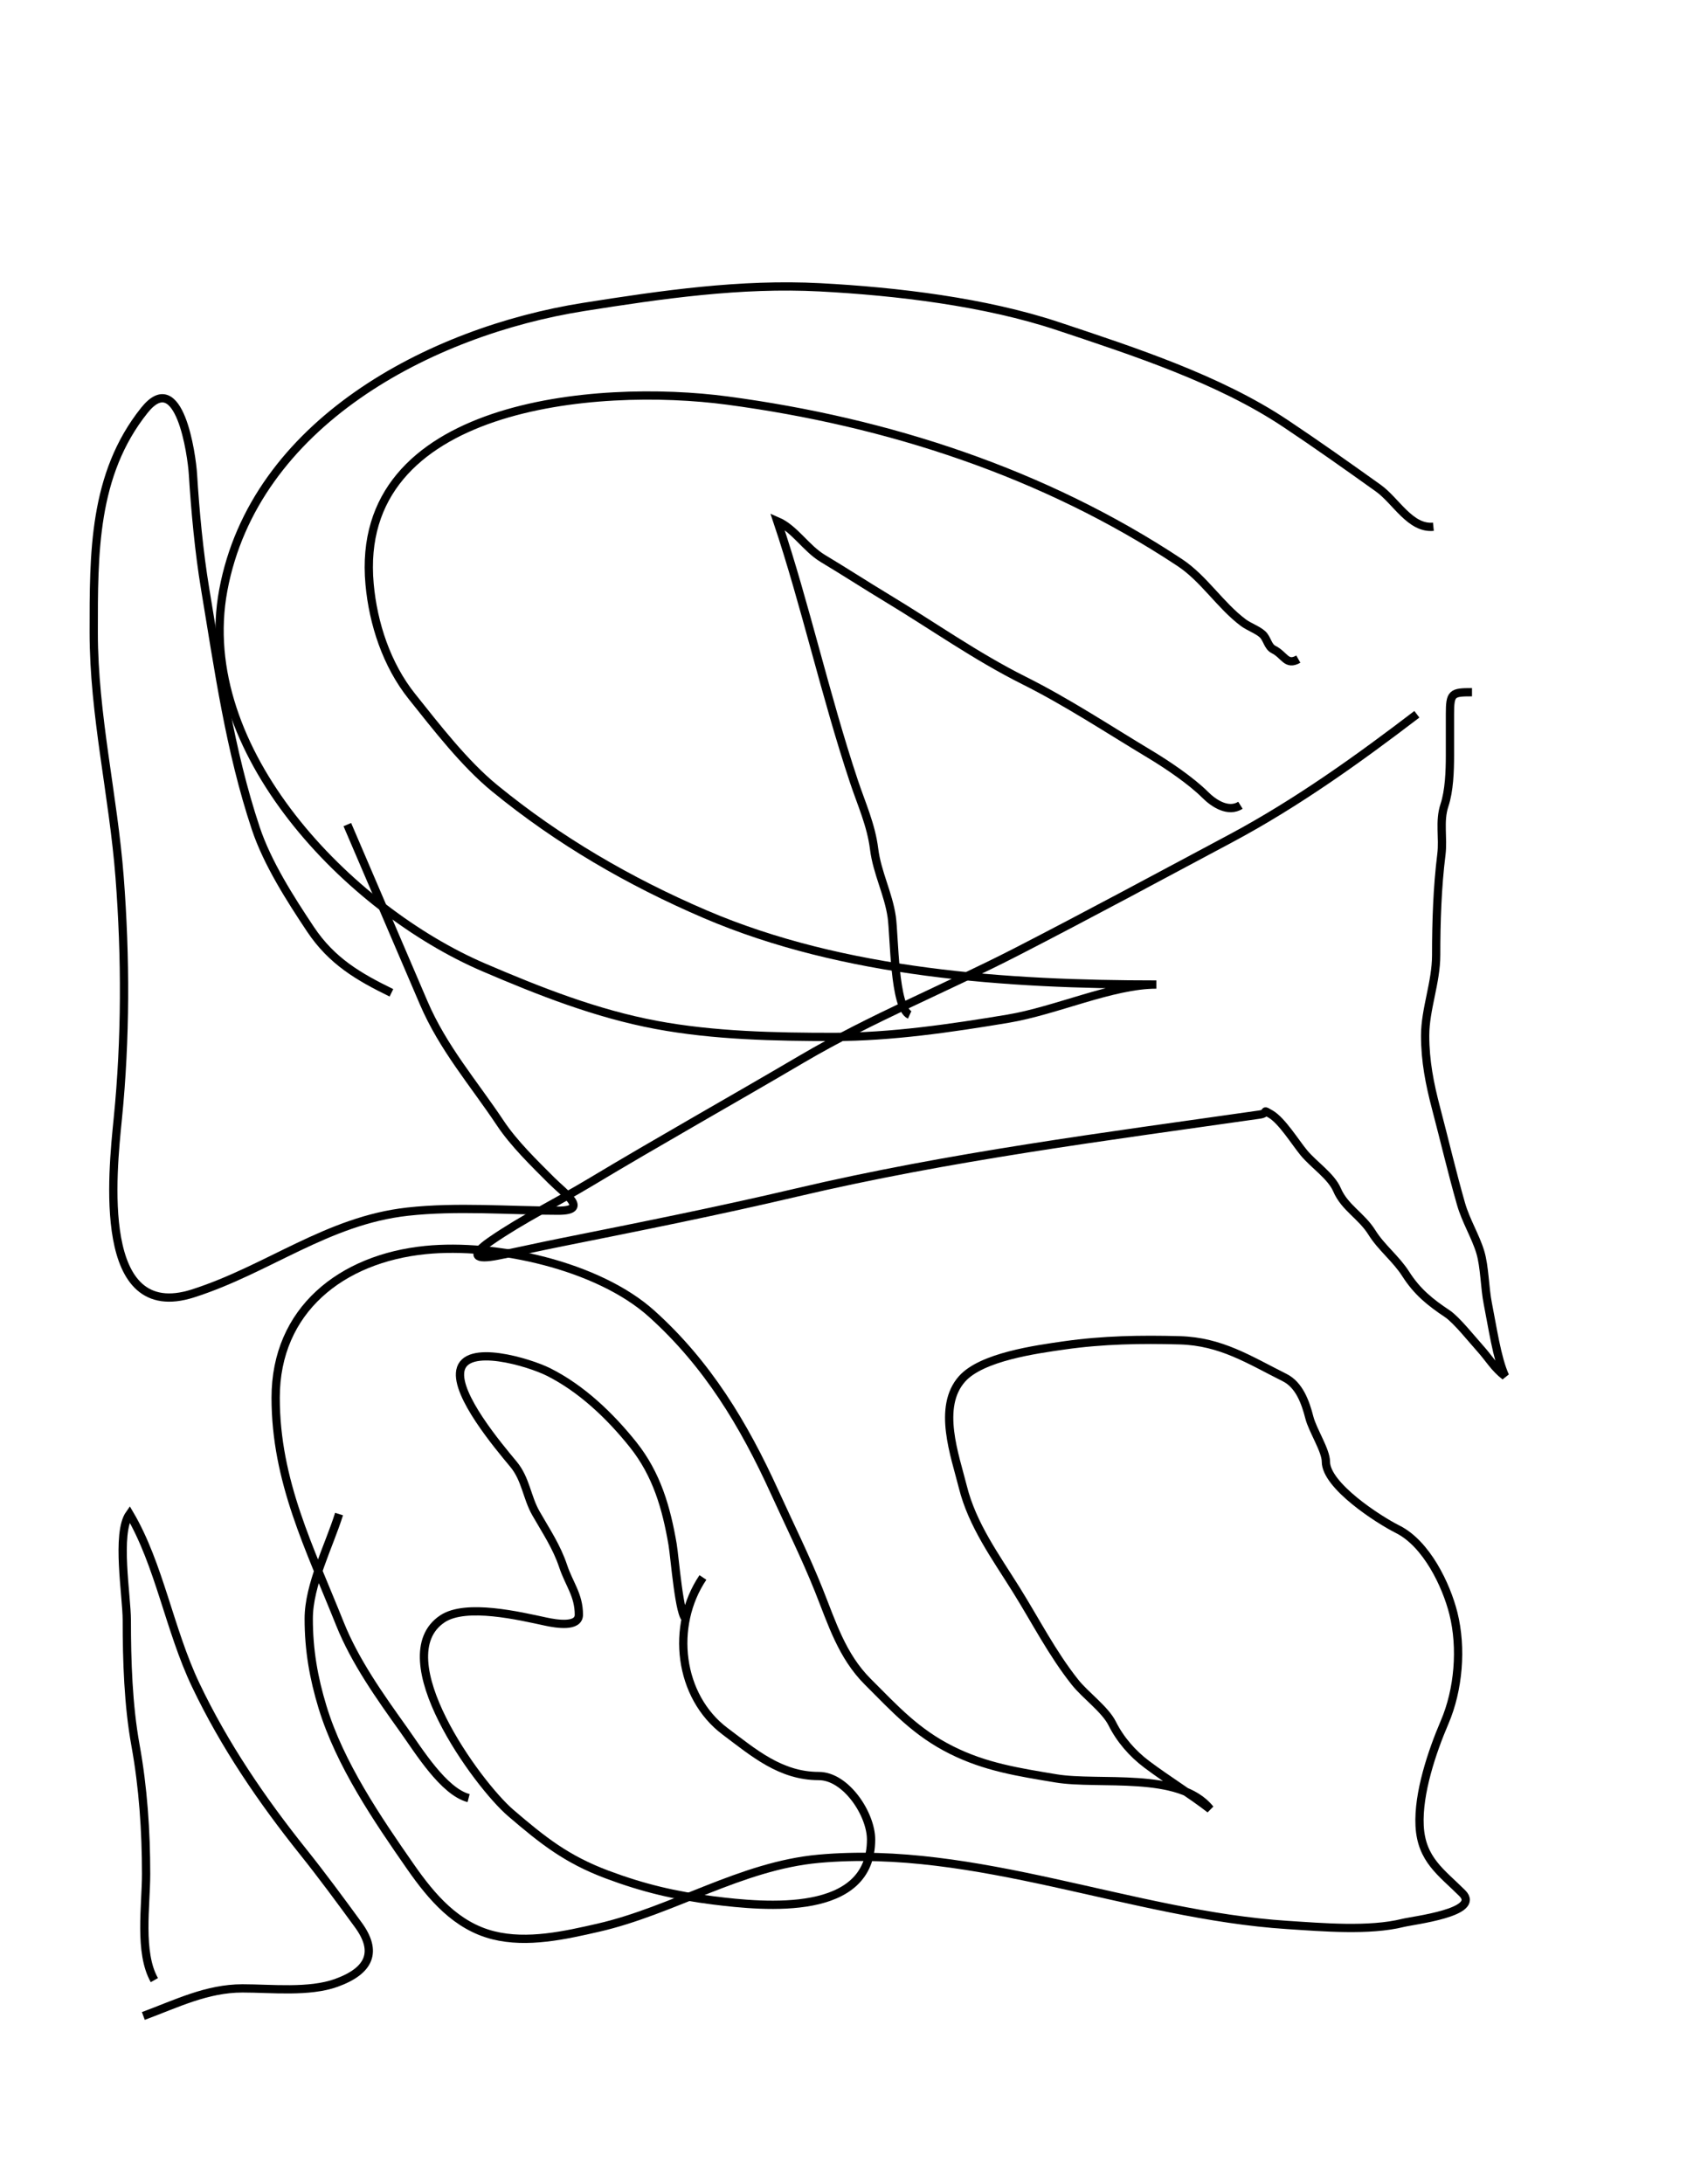
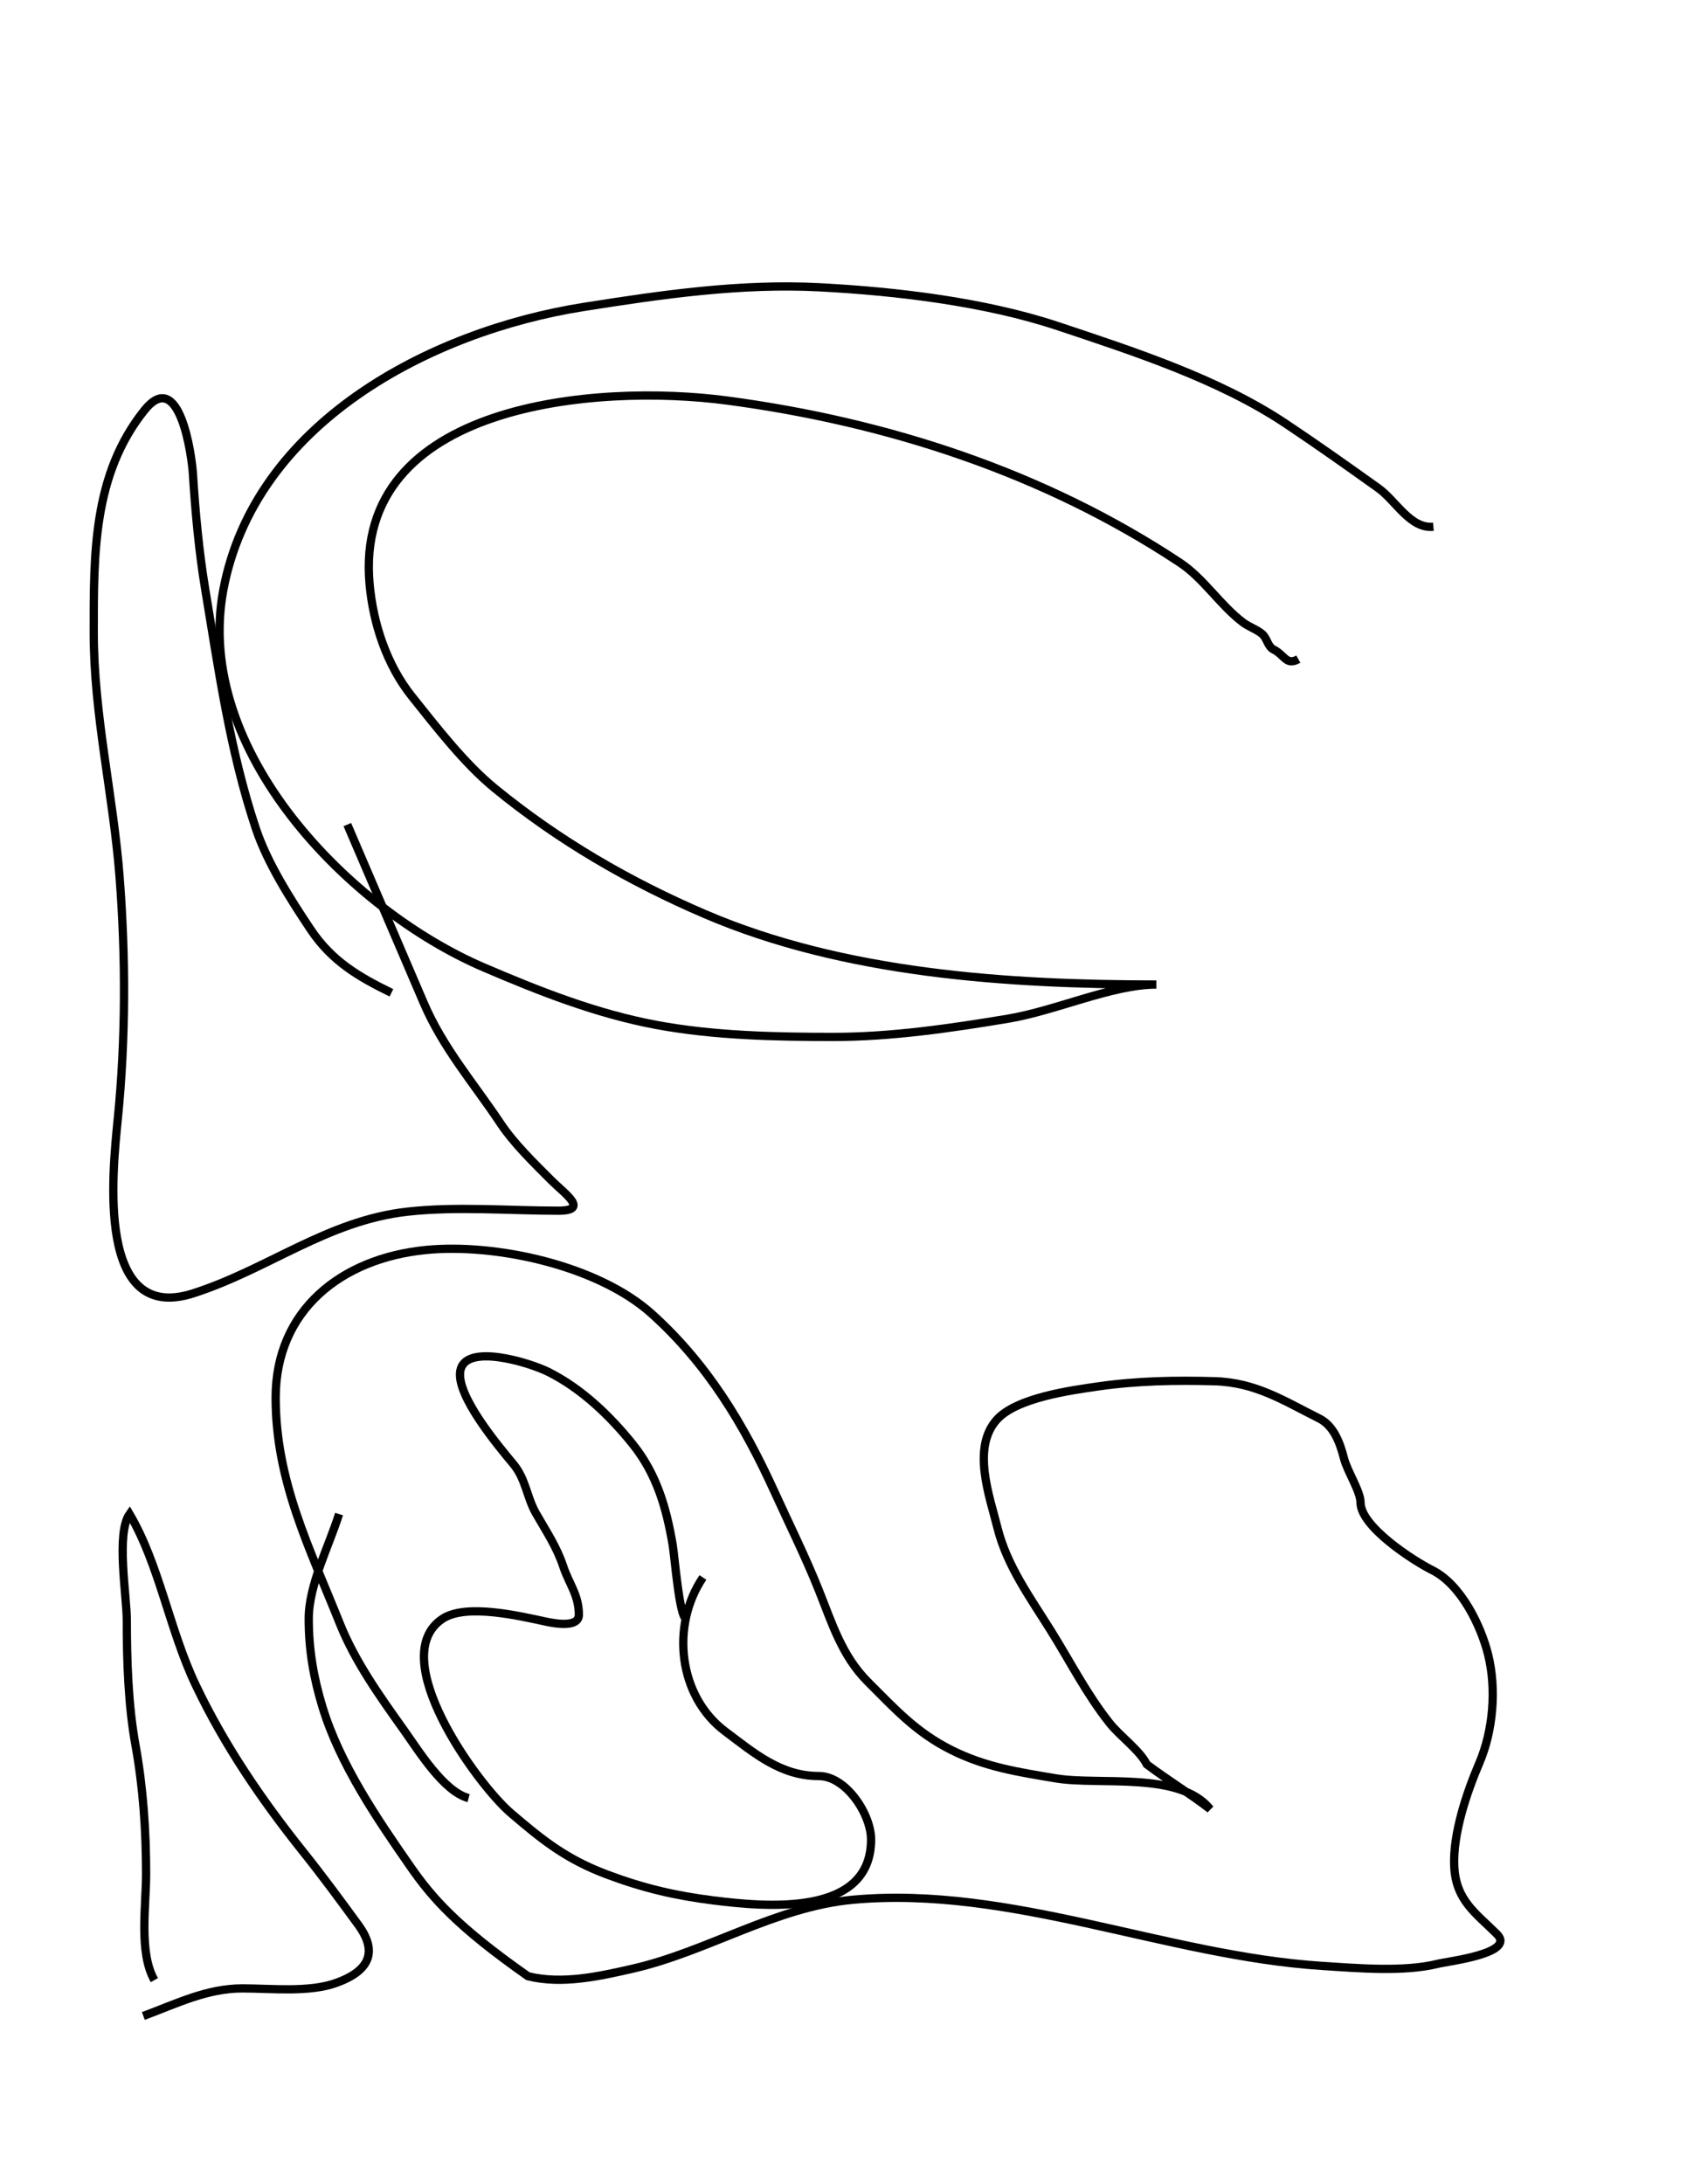
<svg xmlns="http://www.w3.org/2000/svg" version="1.1" id="Ebene_1" width="612" height="792" viewBox="0 0 612 792" enable-background="new 0 0 612 792" xml:space="preserve">
  <desc>Copyright Detlef Lemme 2015</desc>
  <path fill="none" stroke="#000000" stroke-width="3" stroke-dasharray="0" d="M520,191c-8.391,0.836-13.555-9.396-20-14  c-11.164-7.976-22.229-15.819-33.667-23.444c-24.136-16.091-54.963-26.099-82.444-35.259c-26.515-8.838-58.608-12.65-86.42-14.114  c-28.765-1.514-57.34,2.639-85.677,7.113C155.834,120.131,92.255,153.598,81,214c-10.835,58.149,45.861,115.94,94.52,136.794  c20.259,8.682,40.752,16.756,62.461,20.827c20.924,3.923,43.187,4.378,64.417,4.378c20.975,0,42.592-3.165,63.223-6.604  C383.151,366.475,403.496,357,419.5,357c-54.042,0-113.373-3.945-163.662-25.498c-27.539-11.802-53.229-26.731-76.357-45.654  c-11.021-9.018-21.117-22.144-30.037-33.294c-9.176-11.47-14.068-26.431-15.369-40.739c-5.969-65.659,82.331-72.894,129.819-66.563  C321.956,152.994,378.785,171.411,428,204c8.771,5.808,14.592,15.444,23.037,21.778c1.995,1.497,5.22,2.613,6.963,4.222  c1.706,1.575,1.922,4.461,4,5.5c4.09,2.045,4.59,5.987,9,3.5" />
-   <path fill="none" stroke="#000000" stroke-width="3" stroke-dasharray="0" d="M514,259c-20.696,15.81-43.284,32.085-67.5,45  c-25.751,13.734-51.575,27.669-77.5,41c-25.801,13.267-53.063,24.272-78.109,39.005c-25.588,15.052-51.454,29.532-76.909,44.805  C201.831,436.102,189.71,441.914,178,450c-7.494,5.175-5.821,6.964,2.704,5.259c7.596-1.519,15.097-3.219,22.704-4.74  c28.587-5.718,57.206-11.428,85.609-18.11c55.345-13.022,112.107-20.283,167.89-28.252c3.651-0.521,0.563-2.223,4.094-0.156  c4.062,2.378,8.917,10.275,12,14c3.594,4.343,9.91,8.456,12.056,13.464c2.771,6.463,8.828,9.35,12.648,15.462  c3.442,5.509,8.658,9.381,12.296,15.074c4.1,6.416,8.804,10.202,15.063,14.375c3.322,2.215,9.035,9.41,11.938,12.625  c3.213,3.56,5.048,6.974,9,10c-2.949-6.394-4.599-17.994-6.26-26.296c-1.151-5.762-1.13-13.373-2.74-18.704  c-1.736-5.747-5.233-11.316-7-17.5c-3.266-11.429-6.007-23.146-9-34.5c-2.368-8.985-4-17.289-4-26.5c0-9.566,4-19.215,4-29.204  c0-11.988,0.409-24.566,1.896-36.464c0.749-5.998-0.832-12.024,1.104-17.832c1.744-5.233,2-12.432,2-18c0-5,0-10,0-15  c0-7.706,0.679-8,8-8" />
-   <path fill="none" stroke="#000000" stroke-width="3" stroke-dasharray="0" d="M330,368c-5.688-2.584-5.521-28.648-6.5-35.5  c-1.202-8.415-5.311-15.987-6.396-24.668c-1.092-8.734-4.576-16.25-7.326-24.499C299.387,252.16,292.182,219.315,282,189  c6.243,2.688,10.36,9.816,16.5,13.5c7.989,4.793,15.541,9.697,23.5,14.5c16.493,9.954,32.032,21.016,49.407,29.704  c15.836,7.918,30.632,17.72,45.812,26.828c6.227,3.736,14.946,9.633,20.004,14.691c3.238,3.238,8.416,6.499,12.777,3.778" />
-   <path fill="none" stroke="#000000" stroke-width="3" stroke-dasharray="0" d="M170,652c-9.063-2.346-18.189-17.265-23.52-24.728  c-8.622-12.071-17.677-24.765-23.184-38.531C112.311,561.277,100,537.089,100,506.816c0-31.807,23.862-50.503,54.407-53.558  c25.351-2.534,62.528,5.583,82.022,23.128C256.614,494.553,269.802,516.418,281,541c5.45,11.964,11.156,23.39,16.037,35.593  c4.755,11.888,8.386,23.83,17.744,33.188c10.018,10.018,17.615,18.417,30.387,24.803c12.326,6.163,24.197,7.977,37.895,10.26  C398.76,647.46,428.01,642.221,439,656c-6.922-5.367-15.402-10.552-22.963-16.223c-5.248-3.936-9.673-9.048-12.568-14.84  c-2.542-5.085-9.73-10.232-13.469-14.938c-8.348-10.505-14.273-22.237-21.37-33.593c-7.463-11.94-15.896-23.473-19.334-37.224  c-2.872-11.487-9.397-28.944-0.296-39.184c7.101-7.988,26.756-10.68,37.094-12.156c13.92-1.988,27.834-2.243,41.906-1.844  c14.994,0.426,25.116,7.058,38.037,13.519c5.294,2.646,7.54,8.928,8.963,14.481c1.196,4.67,6,11.933,6,16  c0,8.662,18.92,20.96,26.037,24.519c10.451,5.226,17.638,20.182,20.223,30.519c3.127,12.508,1.881,27.635-3.204,39.499  c-4.573,10.672-9.64,25.749-9.056,37.464c0.617,12.369,7.957,16.957,15.5,24.5c6.984,6.984-17.764,9.816-21.537,10.759  c-12.174,3.044-29.378,1.554-41.963,0.741c-56.384-3.64-112.938-29.172-170-24c-28.229,2.559-52.818,18.785-80,25  c-11.956,2.733-25.657,5.836-38.037,2.741C165.56,698.39,156.627,687.939,149,677c-12.149-17.427-25.691-37.298-32-58  c-3.234-10.612-5-20.729-5-32.037c0-12.291,7.324-26.266,11-37.963" />
+   <path fill="none" stroke="#000000" stroke-width="3" stroke-dasharray="0" d="M170,652c-9.063-2.346-18.189-17.265-23.52-24.728  c-8.622-12.071-17.677-24.765-23.184-38.531C112.311,561.277,100,537.089,100,506.816c0-31.807,23.862-50.503,54.407-53.558  c25.351-2.534,62.528,5.583,82.022,23.128C256.614,494.553,269.802,516.418,281,541c5.45,11.964,11.156,23.39,16.037,35.593  c4.755,11.888,8.386,23.83,17.744,33.188c10.018,10.018,17.615,18.417,30.387,24.803c12.326,6.163,24.197,7.977,37.895,10.26  C398.76,647.46,428.01,642.221,439,656c-6.922-5.367-15.402-10.552-22.963-16.223c-2.542-5.085-9.73-10.232-13.469-14.938c-8.348-10.505-14.273-22.237-21.37-33.593c-7.463-11.94-15.896-23.473-19.334-37.224  c-2.872-11.487-9.397-28.944-0.296-39.184c7.101-7.988,26.756-10.68,37.094-12.156c13.92-1.988,27.834-2.243,41.906-1.844  c14.994,0.426,25.116,7.058,38.037,13.519c5.294,2.646,7.54,8.928,8.963,14.481c1.196,4.67,6,11.933,6,16  c0,8.662,18.92,20.96,26.037,24.519c10.451,5.226,17.638,20.182,20.223,30.519c3.127,12.508,1.881,27.635-3.204,39.499  c-4.573,10.672-9.64,25.749-9.056,37.464c0.617,12.369,7.957,16.957,15.5,24.5c6.984,6.984-17.764,9.816-21.537,10.759  c-12.174,3.044-29.378,1.554-41.963,0.741c-56.384-3.64-112.938-29.172-170-24c-28.229,2.559-52.818,18.785-80,25  c-11.956,2.733-25.657,5.836-38.037,2.741C165.56,698.39,156.627,687.939,149,677c-12.149-17.427-25.691-37.298-32-58  c-3.234-10.612-5-20.729-5-32.037c0-12.291,7.324-26.266,11-37.963" />
  <path fill="none" stroke="#000000" stroke-width="3" stroke-dasharray="0" d="M249,587c-2.527-0.252-4.222-22.457-5-27  c-2.26-13.196-5.734-25.418-14.375-36.219c-8.324-10.405-18.716-20.327-30.688-26.313c-6.84-3.42-30.037-10.555-31.938-0.469  c-1.682,8.922,13.665,27.197,19.24,33.888c4.518,5.422,4.869,12.053,8.176,17.84c3.701,6.478,7.531,12.112,9.896,19.21  c2.151,6.454,5.688,10.44,5.688,17.563c0,4.705-8.286,3.295-12,2.5c-9.451-2.021-28.955-6.696-37.5-1  c-20.858,13.905,12.594,59.938,24.772,70.376c11.695,10.024,20.269,16.827,34.896,22.313c13.249,4.968,24.781,7.68,38.664,9.415  C277.776,691.472,316.02,695.132,316,667c-0.007-9.181-9.095-23-18.963-23c-13.873,0-23.605-8.427-34-16.223  c-16.808-12.605-19.882-38.2-8.037-55.777" />
  <path fill="none" stroke="#000000" stroke-width="3" stroke-dasharray="0" d="M142,360c-11.84-5.779-21.625-11.438-29.375-23.063  c-7.317-10.976-15.635-23.969-19.847-36.604c-9.454-28.362-13.484-57.574-18.381-86.955C72.228,200.367,70.816,185.243,70,172  c-0.436-7.07-4.921-39.099-17.625-23.219C33.739,172.077,34,200.797,34,229.335c0,29.848,7.112,59.125,9.394,88.781  c2.229,28.968,2.239,58.557-0.653,87.476C40.737,425.629,34.922,480.203,70,469c27.192-8.685,48.723-26.414,77.832-29.648  C165.683,437.368,184.52,439,202.5,439c11.498,0,2.356-6.144-2.5-11c-6.208-6.208-13.574-13.361-18.444-20.667  c-9.802-14.703-20.801-27.239-27.88-43.758C144.45,342.05,135.225,320.525,126,299" />
  <path fill="none" stroke="#000000" stroke-width="3" stroke-dasharray="0" d="M56,718c-5.687-10.01-3-26.956-3-38.5  c0-15.539-1.069-31.38-3.852-46.686C46.519,618.352,46,602.146,46,587.5c0-8.771-3.967-31.495,1-38.5  c10.818,18.355,14.467,41.996,24,62c10.439,21.906,23.971,41.713,39,60.5c6.833,8.542,13.521,17.622,20,26.5  c7.044,9.652,4.21,16.588-8,21c-9.862,3.563-23.608,2-34.037,2c-12.914,0-23.879,5.524-35.963,10" />
</svg>